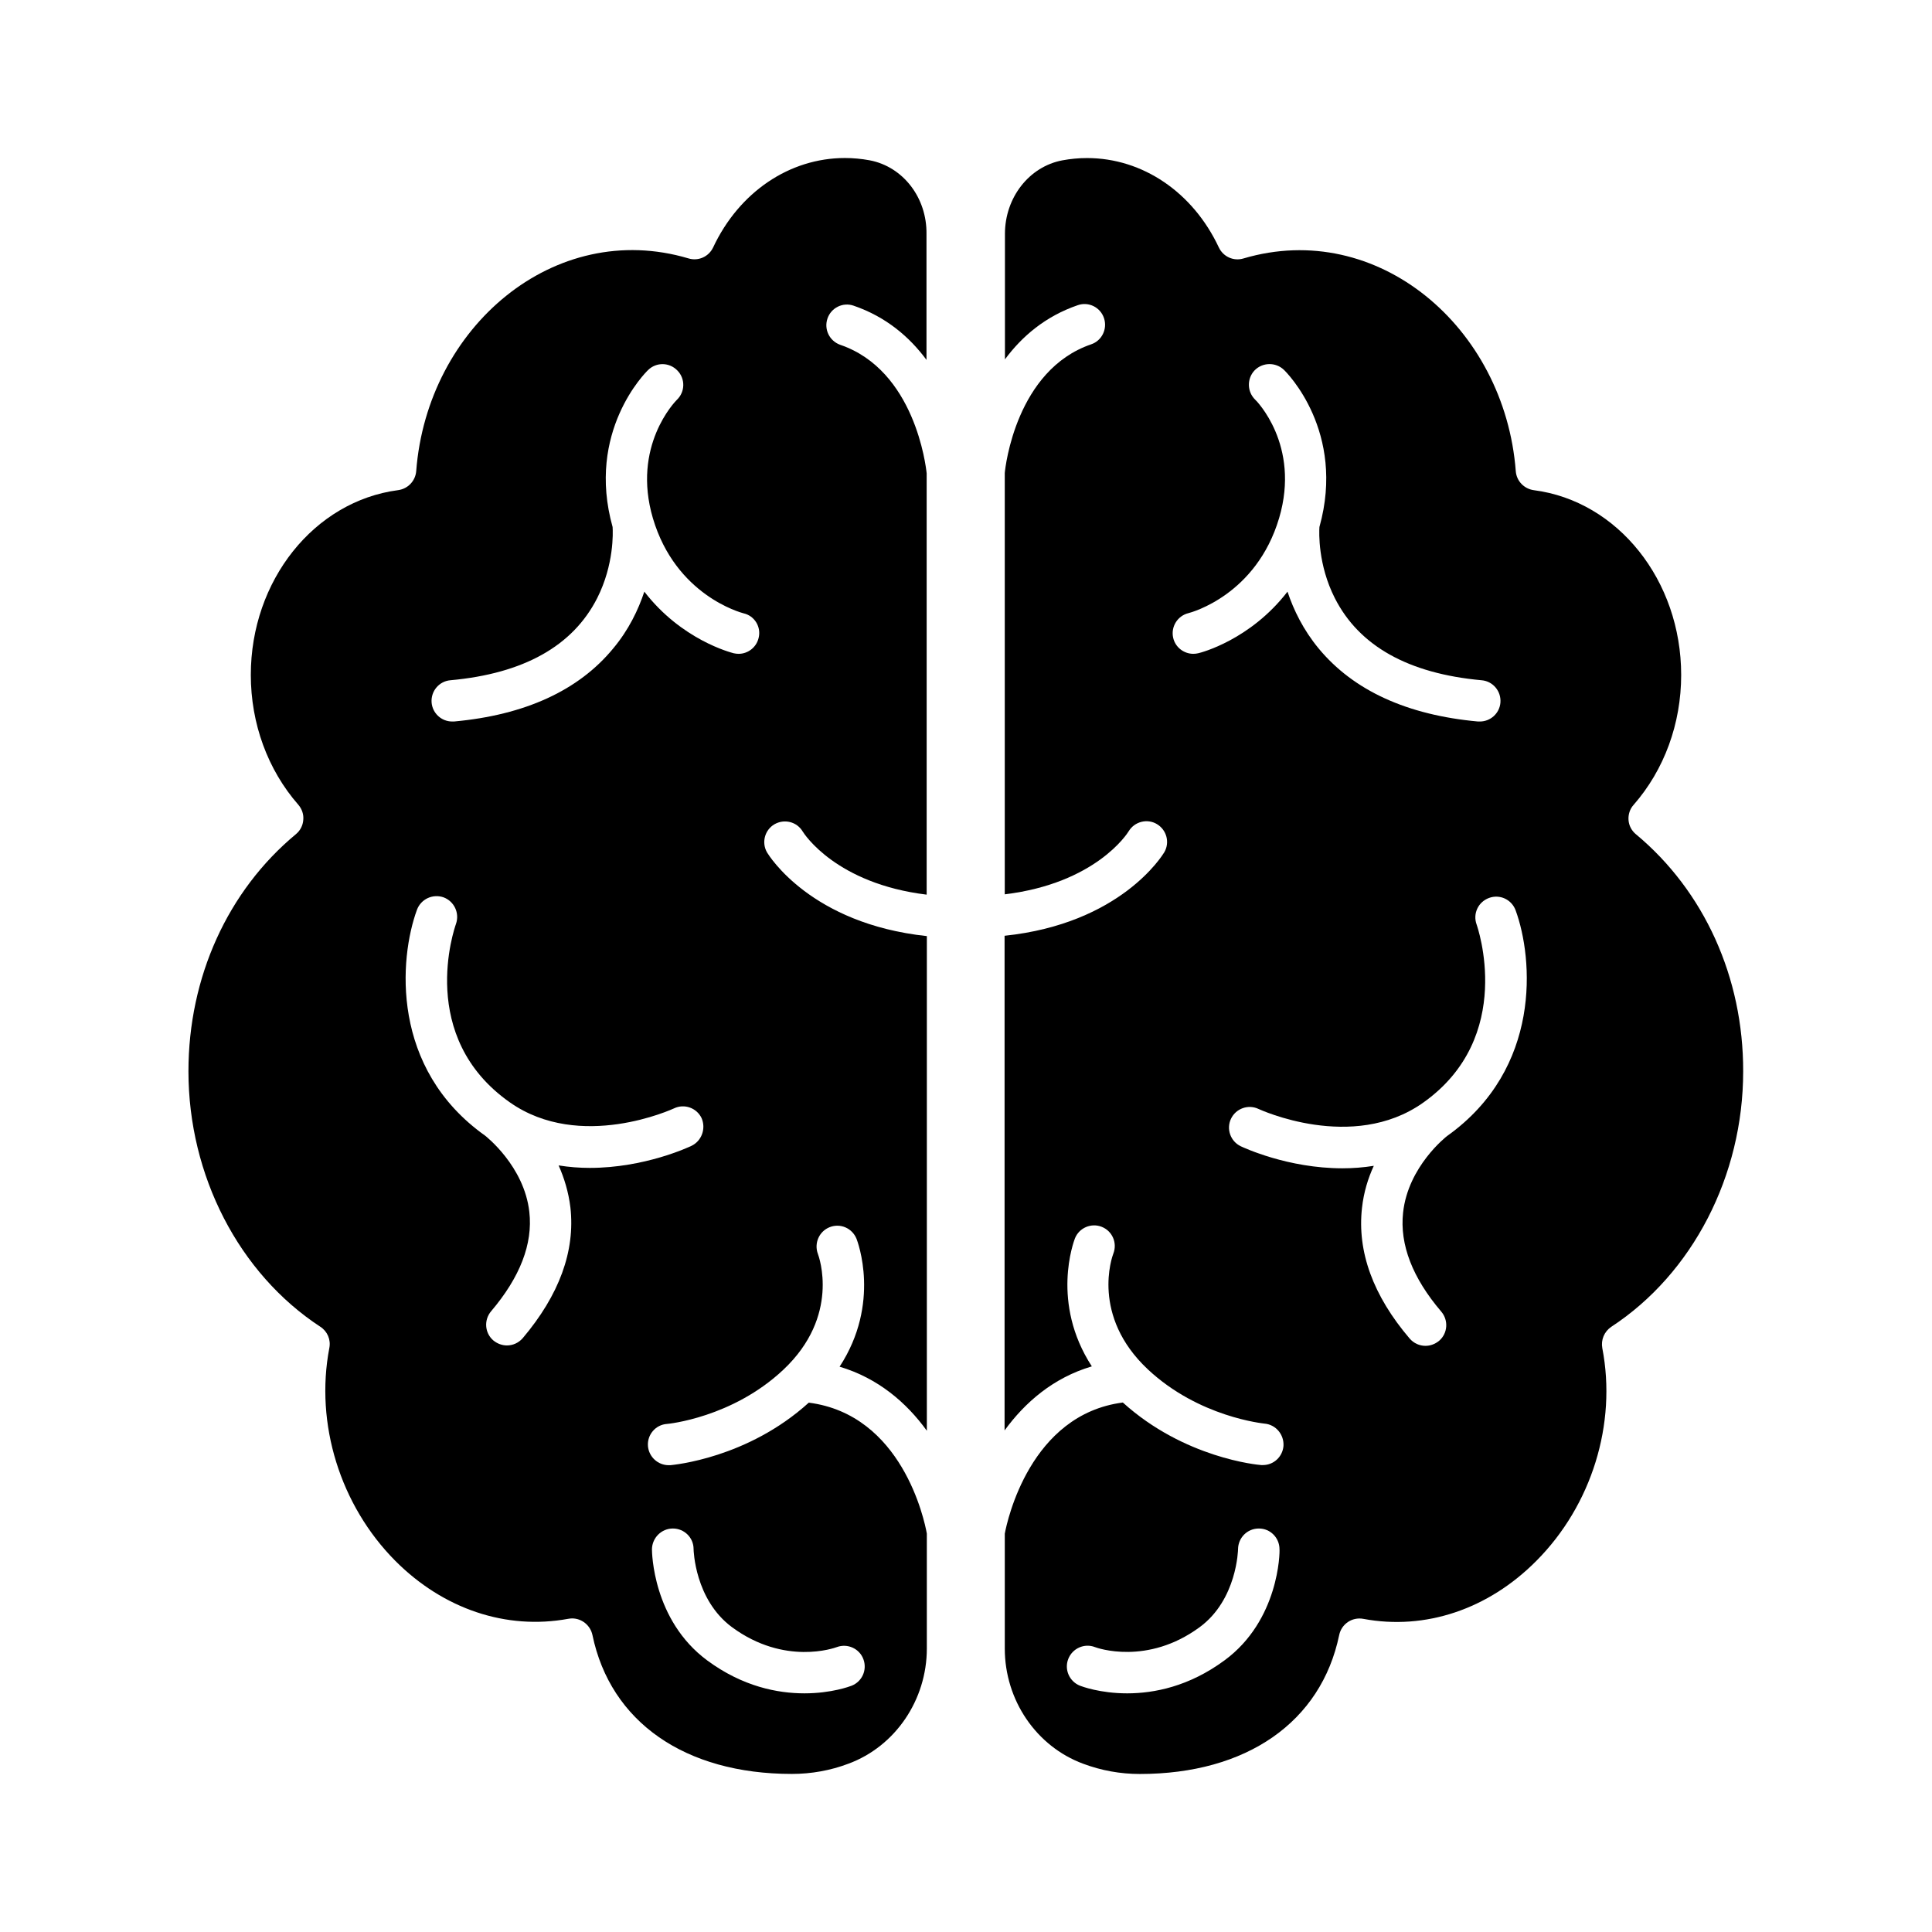
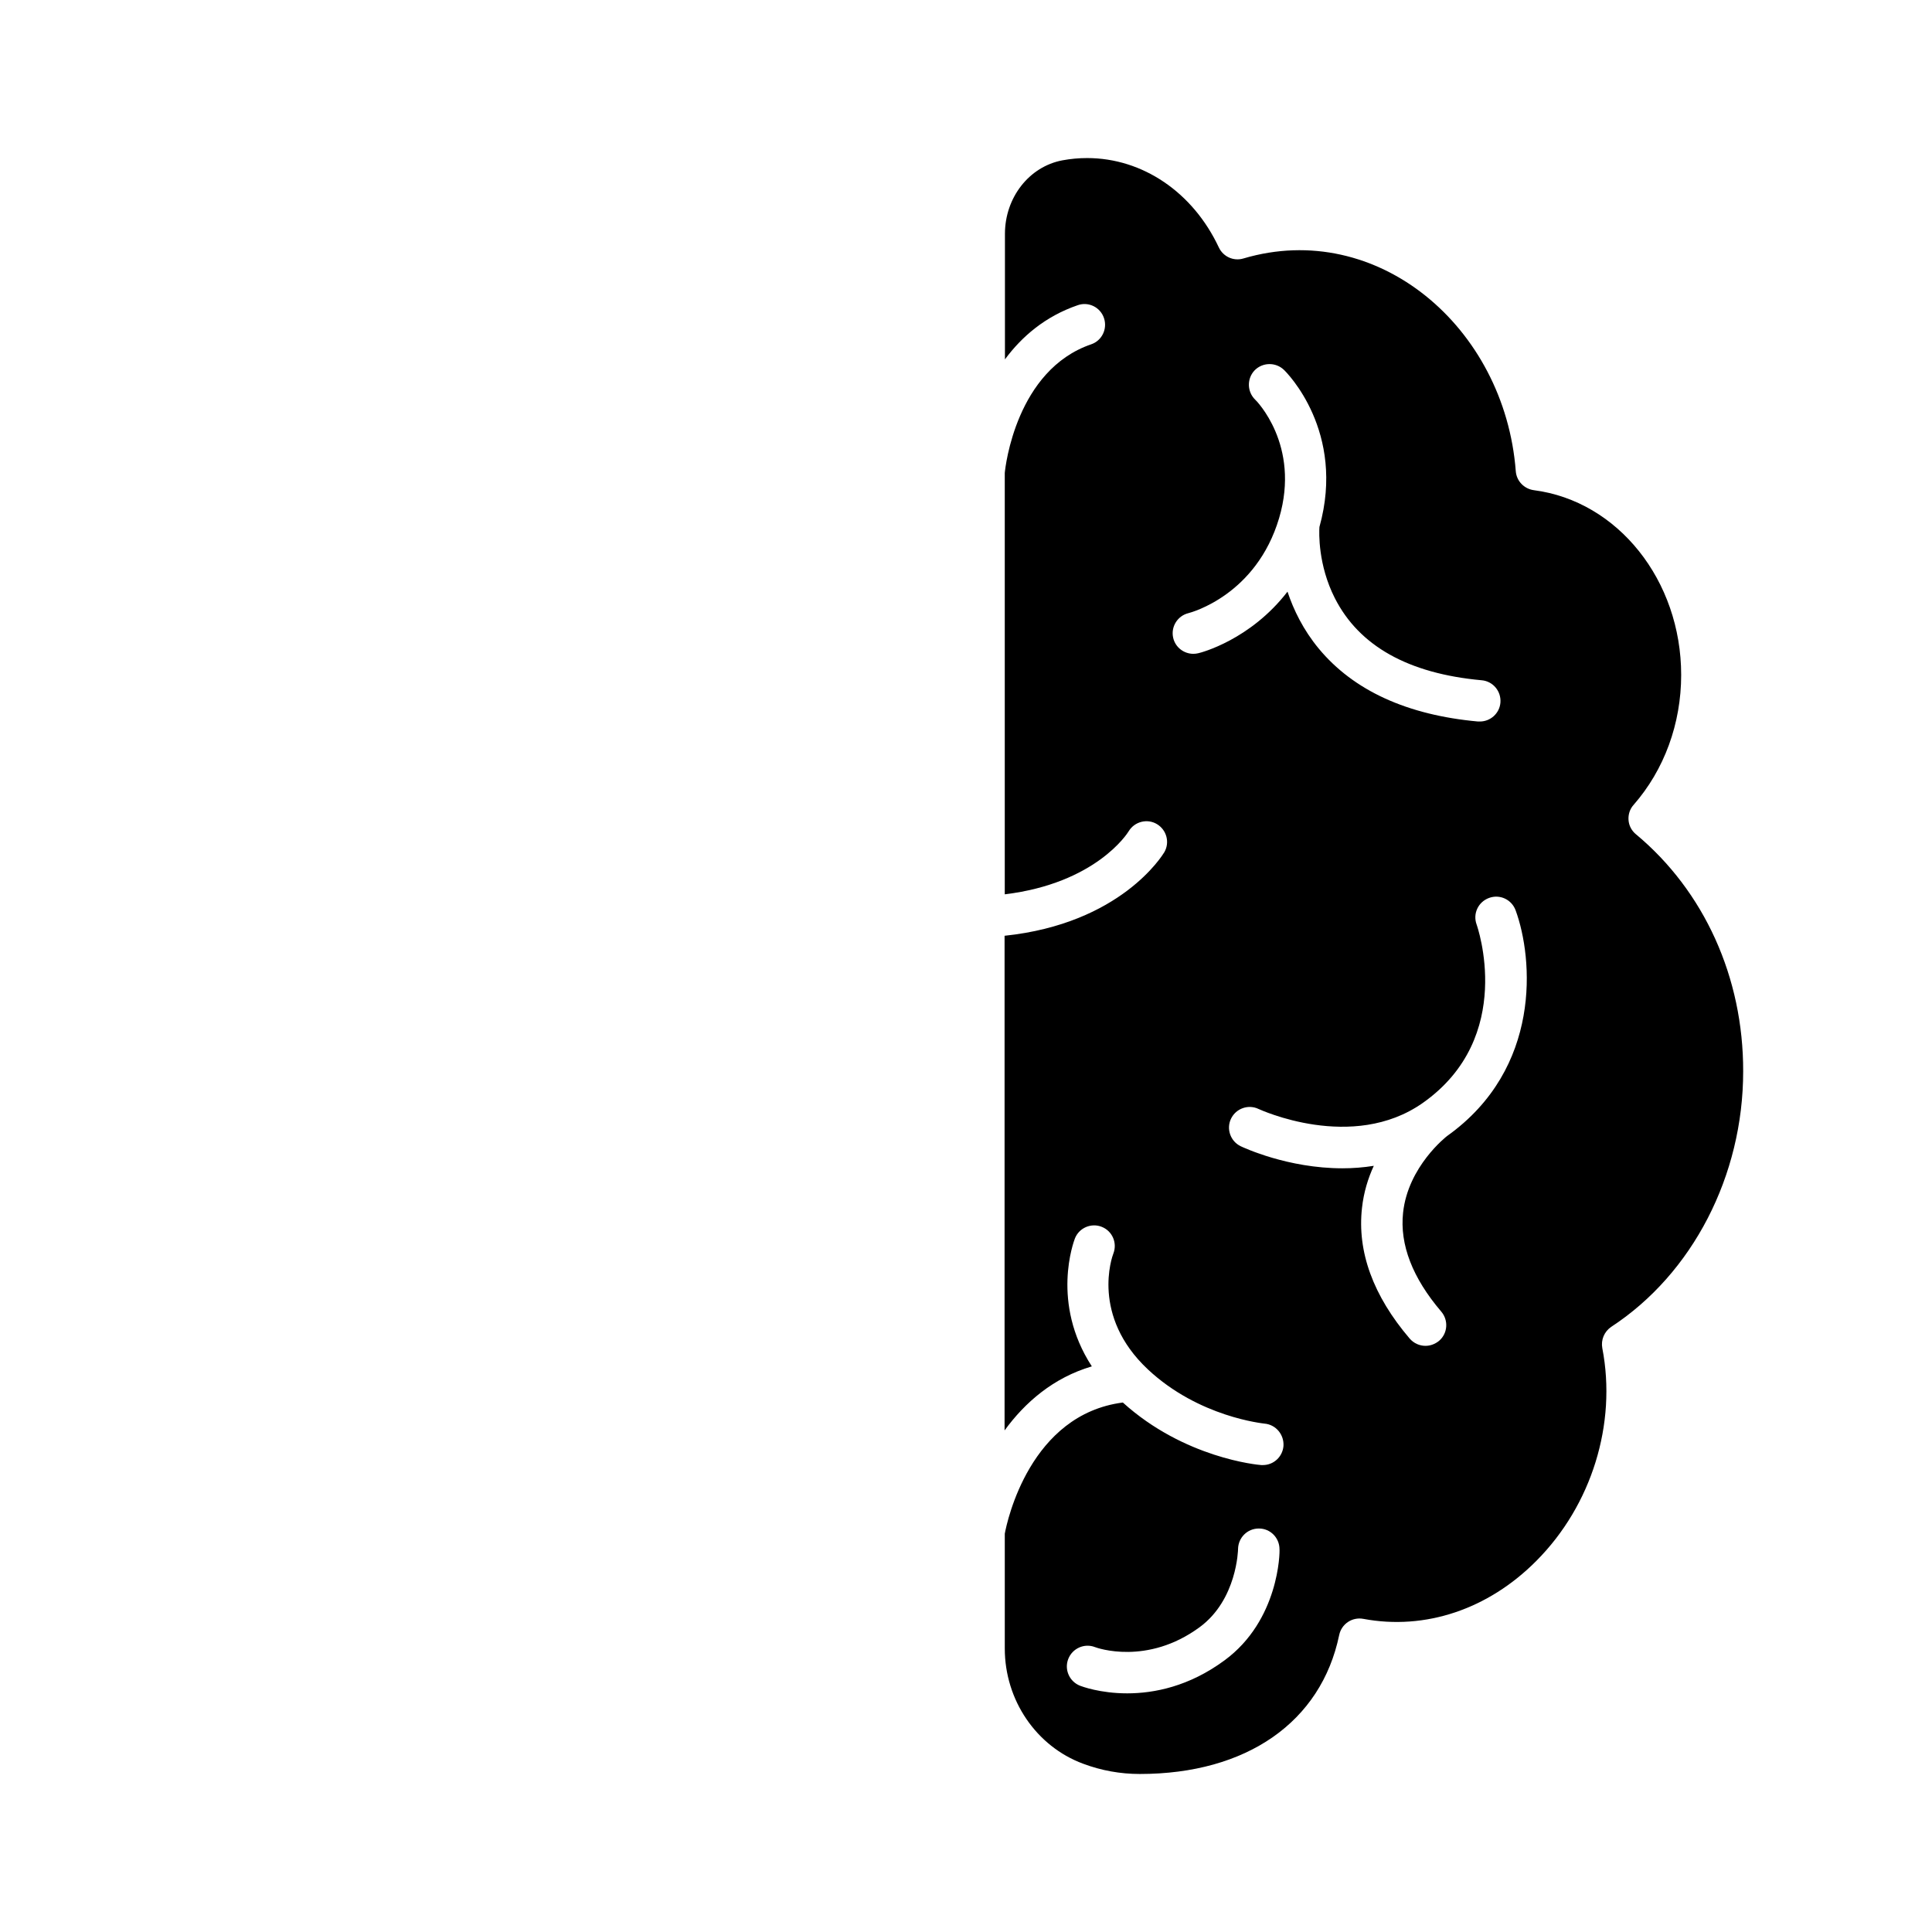
<svg xmlns="http://www.w3.org/2000/svg" fill="#000000" width="800px" height="800px" version="1.1" viewBox="144 144 512 512">
  <g>
    <path d="m577.54 365.09c-1.16-0.957-1.863-2.316-1.965-3.777-0.102-1.461 0.352-2.922 1.359-4.031 8.113-9.27 12.594-21.512 12.594-34.41 0-25.039-16.777-46.098-39.047-48.969-2.57-0.352-4.586-2.418-4.785-5.039-2.922-38.238-36.727-66.855-72.145-56.375-2.621 0.805-5.391-0.453-6.551-2.922-6.852-14.609-20.203-23.68-34.914-23.68-2.215 0-4.383 0.203-6.551 0.605-8.816 1.664-15.215 9.875-15.215 19.496v33.25c4.434-5.996 10.629-11.387 19.297-14.359 2.871-1.008 5.996 0.555 6.953 3.426 0.957 2.871-0.555 5.996-3.426 6.953-19.801 6.801-22.723 32.344-22.871 34.109v111.64c24.082-2.922 32.496-16.121 32.848-16.727 1.562-2.57 4.938-3.426 7.508-1.863 2.57 1.562 3.426 4.887 1.914 7.457-0.504 0.805-11.539 18.895-42.32 22.117v131.09c5.391-7.406 12.898-13.957 23.125-16.977-10.934-16.828-4.785-33.102-4.484-33.906 1.109-2.82 4.332-4.18 7.106-3.074 2.82 1.109 4.18 4.281 3.074 7.106-0.301 0.754-5.996 16.473 9.168 30.684 13.551 12.695 30.684 14.309 30.883 14.359 3.023 0.25 5.238 2.922 5.039 5.945-0.25 2.871-2.621 5.039-5.441 5.039h-0.453c-0.855-0.051-20.355-1.812-36.676-16.574-24.535 3.176-30.633 31.234-31.285 34.762v30.43c0 13.703 8.363 25.945 20.758 30.531 4.836 1.812 9.875 2.719 15.012 2.719 28.312 0 48.062-13.754 52.852-36.828 0.605-2.922 3.426-4.836 6.398-4.281 16.375 3.074 33.102-2.519 45.848-15.367 14.66-14.711 21.363-36.324 17.48-56.375-0.402-2.168 0.504-4.383 2.367-5.644 21.562-14.105 34.965-40.055 34.965-67.711 0.051-24.898-10.328-47.77-28.418-62.832zm-109.07 218.95c-9.371 6.902-18.641 8.715-25.746 8.715-7.203 0-12.09-1.863-12.496-2.016-2.82-1.109-4.231-4.281-3.125-7.106 1.109-2.82 4.281-4.231 7.106-3.125 0.504 0.203 13.805 4.938 27.711-5.289 9.926-7.305 10.176-20.555 10.176-20.707 0.051-3.023 2.469-5.441 5.492-5.441h0.051c3.023 0 5.441 2.469 5.441 5.492 0.102 0.762-0.098 18.848-14.609 29.477zm-8.211-266.77c-2.469 0-4.734-1.664-5.34-4.18-0.707-2.922 1.109-5.894 4.031-6.602 0.805-0.203 17.984-4.836 24.031-25.191 5.742-19.398-6.195-31.285-6.348-31.387-2.168-2.117-2.215-5.594-0.152-7.758 2.117-2.168 5.594-2.215 7.758-0.152 0.707 0.656 16.473 16.375 9.422 41.664-0.102 1.41-0.402 10.027 4.082 18.844 6.449 12.695 19.496 20 38.895 21.766 3.023 0.25 5.238 2.922 4.988 5.945-0.25 2.871-2.672 4.988-5.441 4.988h-0.504c-18.793-1.715-33-8.211-42.219-19.348-4.082-4.938-6.648-10.227-8.262-15.062-9.875 12.797-22.922 16.172-23.68 16.324-0.406 0.098-0.859 0.148-1.262 0.148zm67.258 127.77c-0.203 0.152-10.379 8.062-11.688 20.355-0.906 8.414 2.469 17.23 10.125 26.199 1.965 2.316 1.715 5.793-0.605 7.758-1.059 0.855-2.316 1.309-3.578 1.309-1.562 0-3.074-0.656-4.18-1.914-9.723-11.387-13.957-23.074-12.645-34.66 0.453-4.133 1.613-7.859 3.125-11.133-2.82 0.453-5.594 0.656-8.312 0.656-14.508 0-26.199-5.492-26.953-5.844-2.719-1.309-3.879-4.586-2.57-7.305 1.309-2.719 4.586-3.879 7.305-2.57 0.25 0.102 24.836 11.539 43.527-1.613 24.789-17.48 14.359-46.953 14.258-47.258-1.059-2.871 0.402-5.996 3.273-7.055s5.996 0.402 7.055 3.273c4.688 12.797 6.953 41.914-18.137 59.801z" />
-     <path d="m374.46 186.48c-2.168-0.402-4.383-0.605-6.551-0.605-14.711 0-28.062 9.07-34.914 23.68-1.16 2.469-3.93 3.727-6.551 2.922-35.469-10.531-69.223 18.137-72.145 56.375-0.203 2.57-2.168 4.684-4.785 5.039-22.27 2.922-39.047 23.98-39.047 48.969 0 12.898 4.484 25.141 12.594 34.41 0.957 1.109 1.461 2.57 1.309 4.031-0.102 1.461-0.805 2.82-1.965 3.777-18.086 15.012-28.465 37.938-28.465 62.824 0 27.66 13.402 53.605 34.965 67.711 1.863 1.211 2.82 3.426 2.367 5.644-3.828 20.051 2.871 41.664 17.48 56.375 12.746 12.797 29.422 18.391 45.848 15.367 0.352-0.051 0.656-0.102 1.008-0.102 2.57 0 4.836 1.812 5.391 4.383 4.785 23.074 24.535 36.828 52.852 36.828 5.141 0 10.227-0.906 15.012-2.719 12.395-4.586 20.758-16.879 20.758-30.531v-30.43c-0.656-3.727-6.602-31.539-31.285-34.711-16.273 14.762-35.82 16.473-36.676 16.574h-0.453c-2.82 0-5.238-2.168-5.492-5.039-0.25-3.023 2.016-5.691 5.039-5.894 0.152 0 17.281-1.613 30.832-14.359 15.164-14.258 9.422-30.027 9.168-30.684-1.059-2.82 0.301-5.996 3.125-7.106 2.82-1.109 5.945 0.25 7.106 3.074 0.301 0.805 6.5 17.078-4.484 33.906 10.176 3.023 17.734 9.523 23.125 16.977v-131.09c-30.73-3.273-41.816-21.312-42.32-22.117-1.562-2.621-0.656-5.996 1.914-7.508 2.621-1.512 5.945-0.707 7.508 1.914 0.402 0.656 8.867 13.805 32.848 16.727v-111.64c-0.203-2.016-3.176-27.305-22.871-34.059-2.871-1.008-4.383-4.082-3.426-6.953 0.957-2.871 4.082-4.434 6.953-3.426 8.664 2.973 14.863 8.363 19.297 14.359v-33.301c0.148-9.715-6.25-17.926-15.066-19.59zm-52.145 362.59c3.023 0 5.492 2.418 5.492 5.441 0 0.25 0.301 13.402 10.176 20.707 13.957 10.277 27.207 5.492 27.762 5.289 2.82-1.059 5.996 0.352 7.055 3.176 1.059 2.82-0.301 5.945-3.125 7.055-0.402 0.152-5.289 2.016-12.496 2.016-7.055 0-16.324-1.762-25.746-8.715-14.461-10.68-14.66-28.719-14.66-29.473 0.051-3.027 2.519-5.496 5.543-5.496zm4.938-101.41c-0.754 0.352-12.445 5.844-26.953 5.844-2.672 0-5.441-0.203-8.262-0.656 1.461 3.273 2.621 7.004 3.125 11.133 1.309 11.586-2.973 23.227-12.645 34.66-1.109 1.258-2.621 1.914-4.18 1.914-1.258 0-2.519-0.453-3.578-1.309-2.316-1.965-2.57-5.441-0.605-7.758 7.656-9.02 11.082-17.836 10.125-26.301-1.359-12.191-11.586-20.102-11.688-20.203-25.141-17.836-22.824-47.004-18.086-59.902 1.059-2.82 4.18-4.281 7.055-3.273 2.82 1.059 4.281 4.18 3.273 7.055-0.453 1.309-10.379 29.926 14.258 47.258 18.691 13.148 43.277 1.715 43.527 1.613 2.719-1.309 5.996-0.152 7.305 2.57 1.207 2.769 0.047 6.043-2.672 7.356zm17.781-134.57c-0.605 2.519-2.871 4.18-5.289 4.18-0.402 0-0.855-0.051-1.309-0.152-0.754-0.203-13.805-3.527-23.68-16.324-1.613 4.836-4.133 10.125-8.262 15.062-9.168 11.133-23.375 17.633-42.168 19.348h-0.504c-2.82 0-5.188-2.168-5.441-4.988-0.25-3.023 1.965-5.691 4.988-5.945 19.398-1.762 32.445-9.07 38.895-21.766 4.484-8.867 4.18-17.434 4.082-18.844-7.055-25.242 8.715-40.961 9.422-41.613 2.168-2.117 5.644-2.066 7.758 0.152 2.117 2.168 2.066 5.644-0.152 7.758-0.453 0.453-11.992 12.242-6.348 31.387 6.047 20.402 23.277 24.988 24.031 25.191 2.922 0.66 4.734 3.633 3.977 6.555z" />
  </g>
</svg>